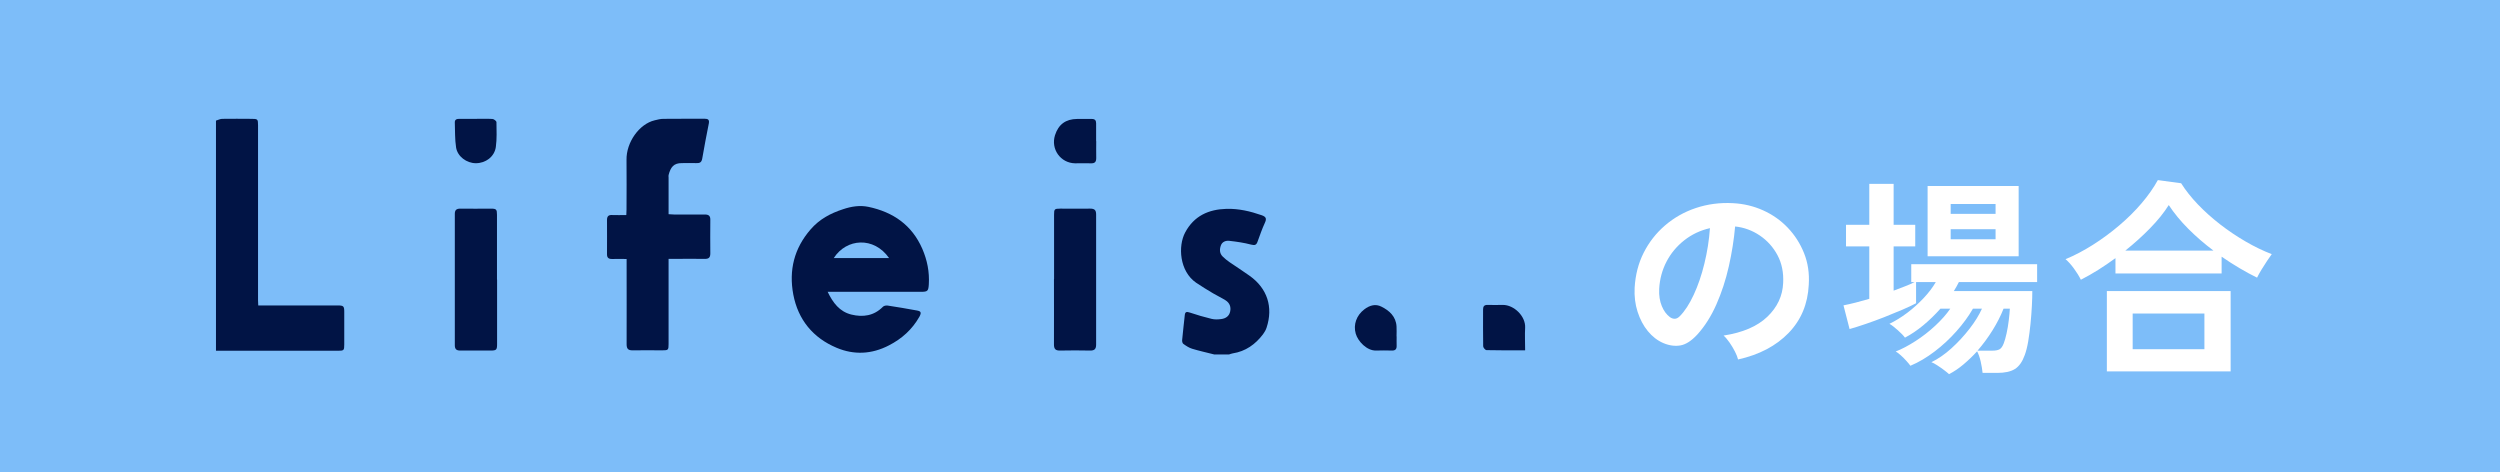
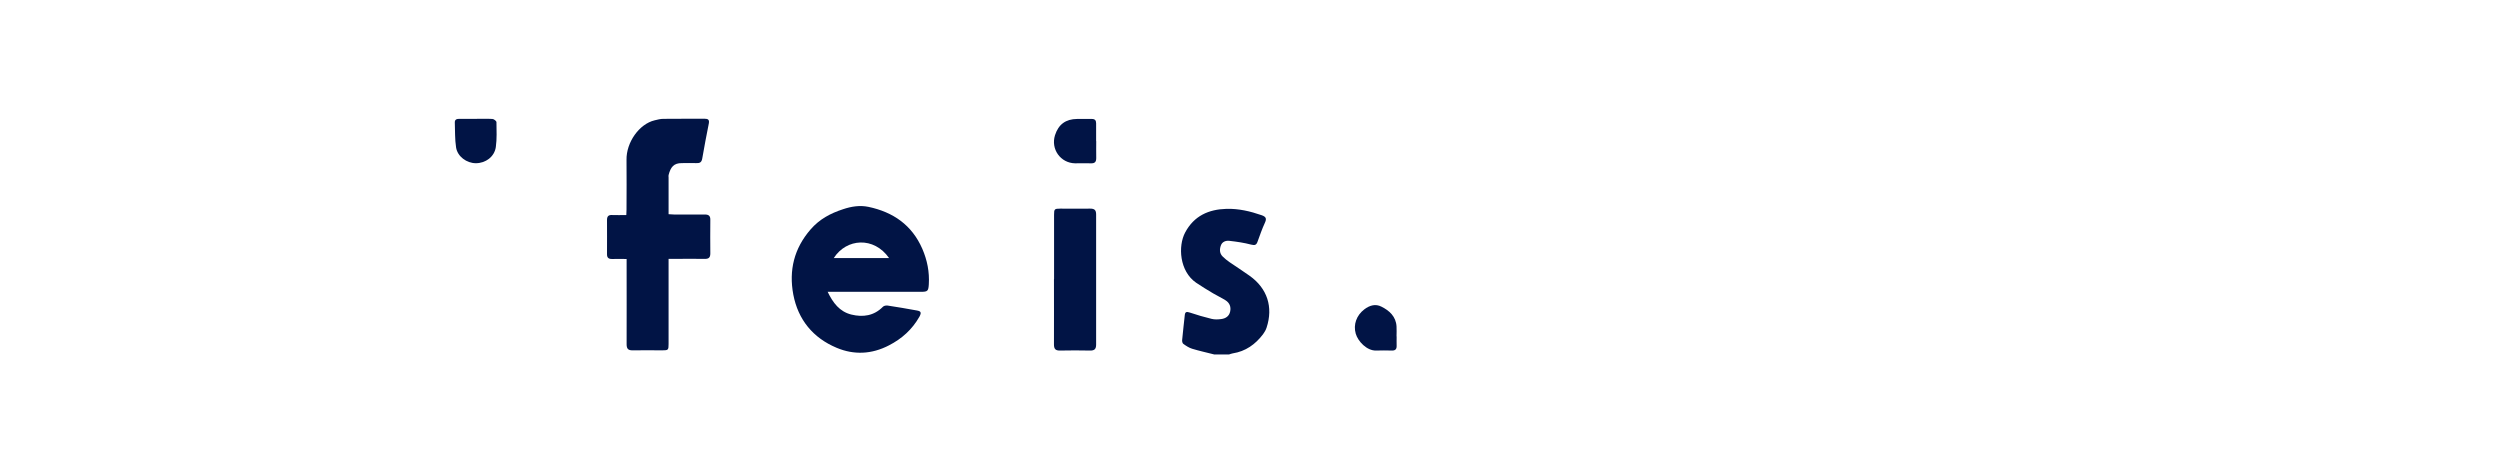
<svg xmlns="http://www.w3.org/2000/svg" id="_イヤー_2" viewBox="0 0 238.34 45">
  <defs>
    <style>.cls-1{fill:none;}.cls-2{clip-path:url(#clippath);}.cls-3{fill:#011445;}.cls-4{fill:#fff;}.cls-5{fill:#7dbdf9;}</style>
    <clipPath id="clippath">
      <rect class="cls-1" x="20.59" y="11.21" width="124.89" height="22.57" />
    </clipPath>
  </defs>
  <g id="_ザイン">
-     <rect class="cls-5" width="238.34" height="45" />
    <g>
      <path class="cls-4" d="M165.7,34.27c-.05-.21-.15-.47-.3-.76-.15-.29-.32-.58-.51-.85-.19-.27-.38-.5-.57-.67,1.83-.28,3.22-.88,4.17-1.79s1.46-1.99,1.51-3.23c.05-.99-.13-1.87-.54-2.64s-.98-1.4-1.69-1.88c-.71-.48-1.5-.77-2.35-.86-.11,1.24-.31,2.51-.6,3.8-.29,1.29-.69,2.51-1.19,3.64-.5,1.13-1.11,2.09-1.83,2.88-.55,.59-1.08,.93-1.59,1.02-.51,.09-1.06,.02-1.63-.22-.56-.24-1.05-.62-1.48-1.14-.43-.52-.75-1.14-.98-1.85-.23-.71-.32-1.48-.28-2.29,.07-1.21,.35-2.32,.86-3.33,.51-1.01,1.19-1.88,2.04-2.61s1.83-1.29,2.94-1.66c1.11-.37,2.29-.53,3.54-.46,1.01,.05,1.97,.28,2.86,.68s1.68,.95,2.35,1.65c.67,.7,1.19,1.51,1.56,2.43s.52,1.93,.45,3.02c-.09,1.83-.73,3.36-1.92,4.59s-2.79,2.08-4.82,2.53Zm-6.5-4.04c.15,.11,.3,.16,.46,.16s.32-.08,.48-.24c.48-.48,.92-1.16,1.33-2.04,.41-.88,.75-1.87,1.02-2.98s.45-2.23,.53-3.38c-.92,.21-1.74,.6-2.45,1.16-.71,.56-1.28,1.24-1.69,2.03-.41,.79-.65,1.66-.7,2.61-.03,.63,.06,1.17,.25,1.63,.19,.46,.45,.81,.77,1.05Z" />
      <path class="cls-4" d="M185.81,35.67c-.09-.09-.25-.22-.46-.38-.21-.16-.43-.31-.66-.46-.23-.15-.41-.25-.56-.3,.64-.31,1.28-.75,1.91-1.32,.63-.57,1.21-1.2,1.73-1.87,.52-.67,.91-1.31,1.18-1.91h-.86c-.41,.72-.94,1.44-1.57,2.15-.63,.71-1.33,1.36-2.08,1.93-.75,.57-1.52,1.03-2.31,1.36-.08-.12-.21-.27-.38-.46-.17-.19-.35-.37-.54-.54-.19-.17-.35-.29-.48-.36,.59-.23,1.21-.56,1.88-.99,.67-.43,1.3-.92,1.89-1.47,.59-.55,1.07-1.09,1.43-1.62h-.94c-.51,.57-1.05,1.1-1.63,1.58-.58,.48-1.16,.87-1.75,1.18-.13-.19-.36-.42-.67-.7-.31-.28-.58-.49-.81-.62,.56-.27,1.12-.61,1.69-1.04,.57-.43,1.09-.9,1.57-1.41,.48-.51,.87-1.02,1.16-1.53h-1.88v2.02c-.32,.17-.75,.38-1.29,.61-.54,.23-1.12,.47-1.73,.71-.61,.24-1.21,.46-1.8,.66-.59,.2-1.09,.36-1.52,.48l-.58-2.26c.35-.07,.73-.15,1.15-.26,.42-.11,.86-.23,1.31-.36v-5h-2.22v-2.06h2.22v-3.9h2.32v3.9h2.06v2.06h-2.06v4.22c.39-.15,.75-.29,1.1-.42,.35-.13,.65-.27,.9-.4h-.32v-1.7h12v1.7h-7.46c-.07,.13-.14,.27-.22,.42-.08,.15-.17,.29-.26,.44h7.48c0,.39-.01,.85-.04,1.4-.03,.55-.07,1.12-.13,1.71-.06,.59-.13,1.15-.22,1.68-.09,.53-.2,.96-.33,1.31-.23,.64-.54,1.08-.94,1.33-.4,.25-.96,.37-1.68,.37h-1.4c-.03-.32-.09-.68-.18-1.08-.09-.4-.21-.73-.34-.98-.41,.45-.85,.87-1.3,1.25-.45,.38-.91,.69-1.38,.93Zm-2.04-11.24v-6.7h8.68v6.7h-8.68Zm2.2-4.04h4.28v-.94h-4.28v.94Zm0,2.42h4.28v-.96h-4.28v.96Zm2.56,10.62h1.4c.31,0,.54-.04,.7-.13s.29-.28,.4-.57c.09-.23,.18-.54,.27-.95,.09-.41,.16-.83,.21-1.26,.05-.43,.09-.8,.1-1.09h-.6c-.27,.68-.62,1.37-1.05,2.06s-.91,1.34-1.43,1.94Z" />
      <path class="cls-4" d="M198.38,26.67c-.17-.35-.39-.7-.66-1.07-.27-.37-.53-.66-.8-.89,.87-.36,1.74-.82,2.61-1.37,.87-.55,1.71-1.17,2.5-1.84s1.51-1.38,2.14-2.12c.63-.74,1.15-1.48,1.55-2.21l2.22,.3c.43,.68,.96,1.35,1.6,2.02,.64,.67,1.35,1.3,2.12,1.9,.77,.6,1.58,1.14,2.42,1.63,.84,.49,1.67,.89,2.5,1.21-.12,.16-.27,.38-.45,.65-.18,.27-.36,.55-.53,.83-.17,.28-.31,.53-.42,.76-.55-.27-1.11-.57-1.68-.91-.57-.34-1.14-.7-1.7-1.09v1.6h-10.12v-1.46c-.55,.4-1.1,.78-1.66,1.13s-1.11,.66-1.64,.93Zm2.48,8.74v-7.66h11.8v7.66h-11.8Zm1.76-11.52h8.4c-.85-.64-1.65-1.33-2.39-2.07s-1.36-1.5-1.87-2.27c-.45,.72-1.04,1.45-1.77,2.2s-1.52,1.46-2.37,2.14Zm.7,9.4h6.84v-3.4h-6.84v3.4Z" />
    </g>
    <g class="cls-2">
      <g>
-         <path class="cls-3" d="M20.59,11.5c.19-.06,.39-.16,.58-.17,.94-.02,1.87,0,2.81,0,.59,0,.62,.03,.62,.61,0,4.7,0,9.4,0,14.11,0,.86,0,1.71,0,2.57,0,.15,.01,.29,.02,.5,.2,0,.38,0,.55,0,2.34,0,4.68,0,7.02,0,.56,0,.63,.06,.63,.62,0,1.04,0,2.07,0,3.11,0,.55-.04,.59-.59,.59-3.88,0-7.76,0-11.64,0V11.5Z" />
        <path class="cls-3" d="M115.75,33.79c-.7-.18-1.4-.33-2.09-.54-.3-.09-.59-.28-.85-.47-.08-.06-.12-.23-.11-.35,.07-.79,.17-1.58,.25-2.37,.03-.35,.18-.36,.49-.26,.68,.23,1.37,.43,2.07,.6,.29,.07,.6,.06,.9,.02,.43-.05,.78-.27,.87-.73,.09-.44-.05-.81-.44-1.06-.38-.24-.79-.43-1.18-.66-.55-.33-1.1-.66-1.63-1.02-1.58-1.09-1.74-3.48-1.04-4.79,.85-1.59,2.24-2.2,3.94-2.25,1.16-.03,2.27,.23,3.36,.61,.42,.15,.48,.33,.3,.72-.27,.58-.48,1.2-.7,1.8-.11,.32-.26,.37-.61,.28-.68-.18-1.38-.28-2.08-.36-.34-.04-.69,.09-.81,.45-.13,.36-.13,.75,.18,1.05,.2,.2,.43,.38,.66,.54,.63,.43,1.27,.84,1.9,1.29,1.69,1.2,2.27,2.98,1.62,4.95-.07,.22-.2,.44-.34,.63-.73,.96-1.66,1.63-2.89,1.82-.11,.02-.22,.06-.34,.1h-1.45Z" />
        <path class="cls-3" d="M59.73,24.69c-.5,0-.94-.01-1.37,0-.34,.01-.5-.12-.49-.47,.01-1.08,0-2.17,0-3.25,0-.35,.14-.49,.49-.47,.43,.02,.87,0,1.35,0,0-.2,.02-.36,.02-.52,0-1.58,.02-3.16,0-4.74-.03-1.67,1.21-3.42,2.68-3.77,.28-.07,.56-.14,.84-.14,1.31-.02,2.63,0,3.94-.01,.3,0,.45,.09,.39,.43-.22,1.12-.44,2.24-.63,3.36-.06,.37-.24,.46-.58,.44-.45-.02-.91,0-1.36,0-.78-.01-1.08,.39-1.27,1.14-.02,.07,0,.15,0,.22,0,1.16,0,2.31,0,3.51,.2,.01,.36,.03,.52,.03,.98,0,1.96,0,2.95,0,.37,0,.52,.15,.51,.51-.01,1.07-.01,2.14,0,3.2,0,.4-.16,.53-.54,.52-.97-.02-1.93,0-2.9,0-.16,0-.32,0-.54,0v.58c0,2.51,0,5.02,0,7.53,0,.58-.03,.61-.61,.61-.94,0-1.87-.02-2.81,0-.44,.01-.58-.16-.58-.58,.01-2.51,0-5.02,0-7.53,0-.18,0-.36,0-.61Z" />
        <path class="cls-3" d="M78.9,27.81c.51,1.06,1.14,1.9,2.27,2.18,1.11,.27,2.15,.12,3-.74,.09-.1,.3-.14,.45-.12,.93,.14,1.86,.3,2.79,.47,.41,.07,.45,.21,.24,.6-.69,1.21-1.66,2.09-2.91,2.73-1.64,.85-3.33,.92-4.97,.23-2.25-.94-3.68-2.67-4.14-5.08-.43-2.31,.07-4.39,1.65-6.21,.85-.98,1.89-1.53,3.08-1.92,.8-.27,1.61-.4,2.43-.23,2.36,.5,4.15,1.73,5.14,4,.47,1.09,.69,2.2,.62,3.38-.04,.65-.11,.72-.75,.72-2.78,0-5.56,0-8.34,0-.16,0-.32,0-.57,0Zm.59-3.21h5.27c-1.45-2.07-4.06-1.88-5.27,0Z" />
-         <path class="cls-3" d="M47.39,26.66c0,2.04,0,4.08,0,6.13,0,.56-.06,.63-.62,.63-.97,0-1.93,0-2.9,0-.37,0-.51-.15-.51-.51,0-4.17,0-8.35,0-12.52,0-.36,.15-.5,.52-.5,.97,.02,1.93,0,2.9,0,.54,0,.6,.07,.6,.59,0,2.06,0,4.11,0,6.17Z" />
+         <path class="cls-3" d="M47.39,26.66Z" />
        <path class="cls-3" d="M100.49,26.61c0-2.04,0-4.09,0-6.13,0-.55,.04-.59,.6-.59,.95,0,1.9,.01,2.85,0,.41,0,.56,.14,.56,.56,0,4.13,0,8.27,0,12.4,0,.43-.16,.58-.59,.57-.95-.02-1.9-.02-2.85,0-.44,.01-.58-.16-.58-.58,.01-2.07,0-4.15,0-6.22Z" />
-         <path class="cls-3" d="M145.38,33.4c-1.26,0-2.46,.01-3.66-.02-.12,0-.32-.24-.32-.37-.02-1.17-.01-2.34-.01-3.51,0-.29,.11-.44,.43-.43,.48,.02,.96,0,1.45,0,1.06-.01,2.19,1.07,2.13,2.18-.04,.69,0,1.38,0,2.14Z" />
        <path class="cls-3" d="M104.51,13.45c0,.53-.01,1.05,0,1.58,.01,.38-.11,.56-.52,.54-.5-.02-1,0-1.49,0-1.39-.02-2.34-1.35-1.92-2.68,.33-1.03,1.02-1.54,2.11-1.55,.47,0,.94,0,1.4,0,.29,0,.41,.13,.41,.41,0,.57,0,1.14,0,1.71Z" />
        <path class="cls-3" d="M45.36,11.33c.53,0,1.06-.02,1.58,.01,.14,0,.38,.19,.39,.3,.01,.79,.05,1.6-.06,2.38-.13,.92-.97,1.54-1.9,1.54-.88,0-1.76-.64-1.89-1.51-.12-.78-.09-1.58-.12-2.37-.01-.28,.17-.35,.42-.35,.53,0,1.06,0,1.58,0Z" />
        <path class="cls-3" d="M133.15,32.07c0,.3-.01,.6,0,.9,.01,.33-.14,.46-.46,.45-.5-.01-1-.02-1.49,0-.89,.03-1.74-.88-1.95-1.61-.25-.87,.08-1.75,.81-2.31,.52-.4,1.08-.55,1.63-.27,.77,.38,1.4,.95,1.45,1.9,.02,.31,0,.63,0,.95h0Z" />
      </g>
    </g>
  </g>
</svg>